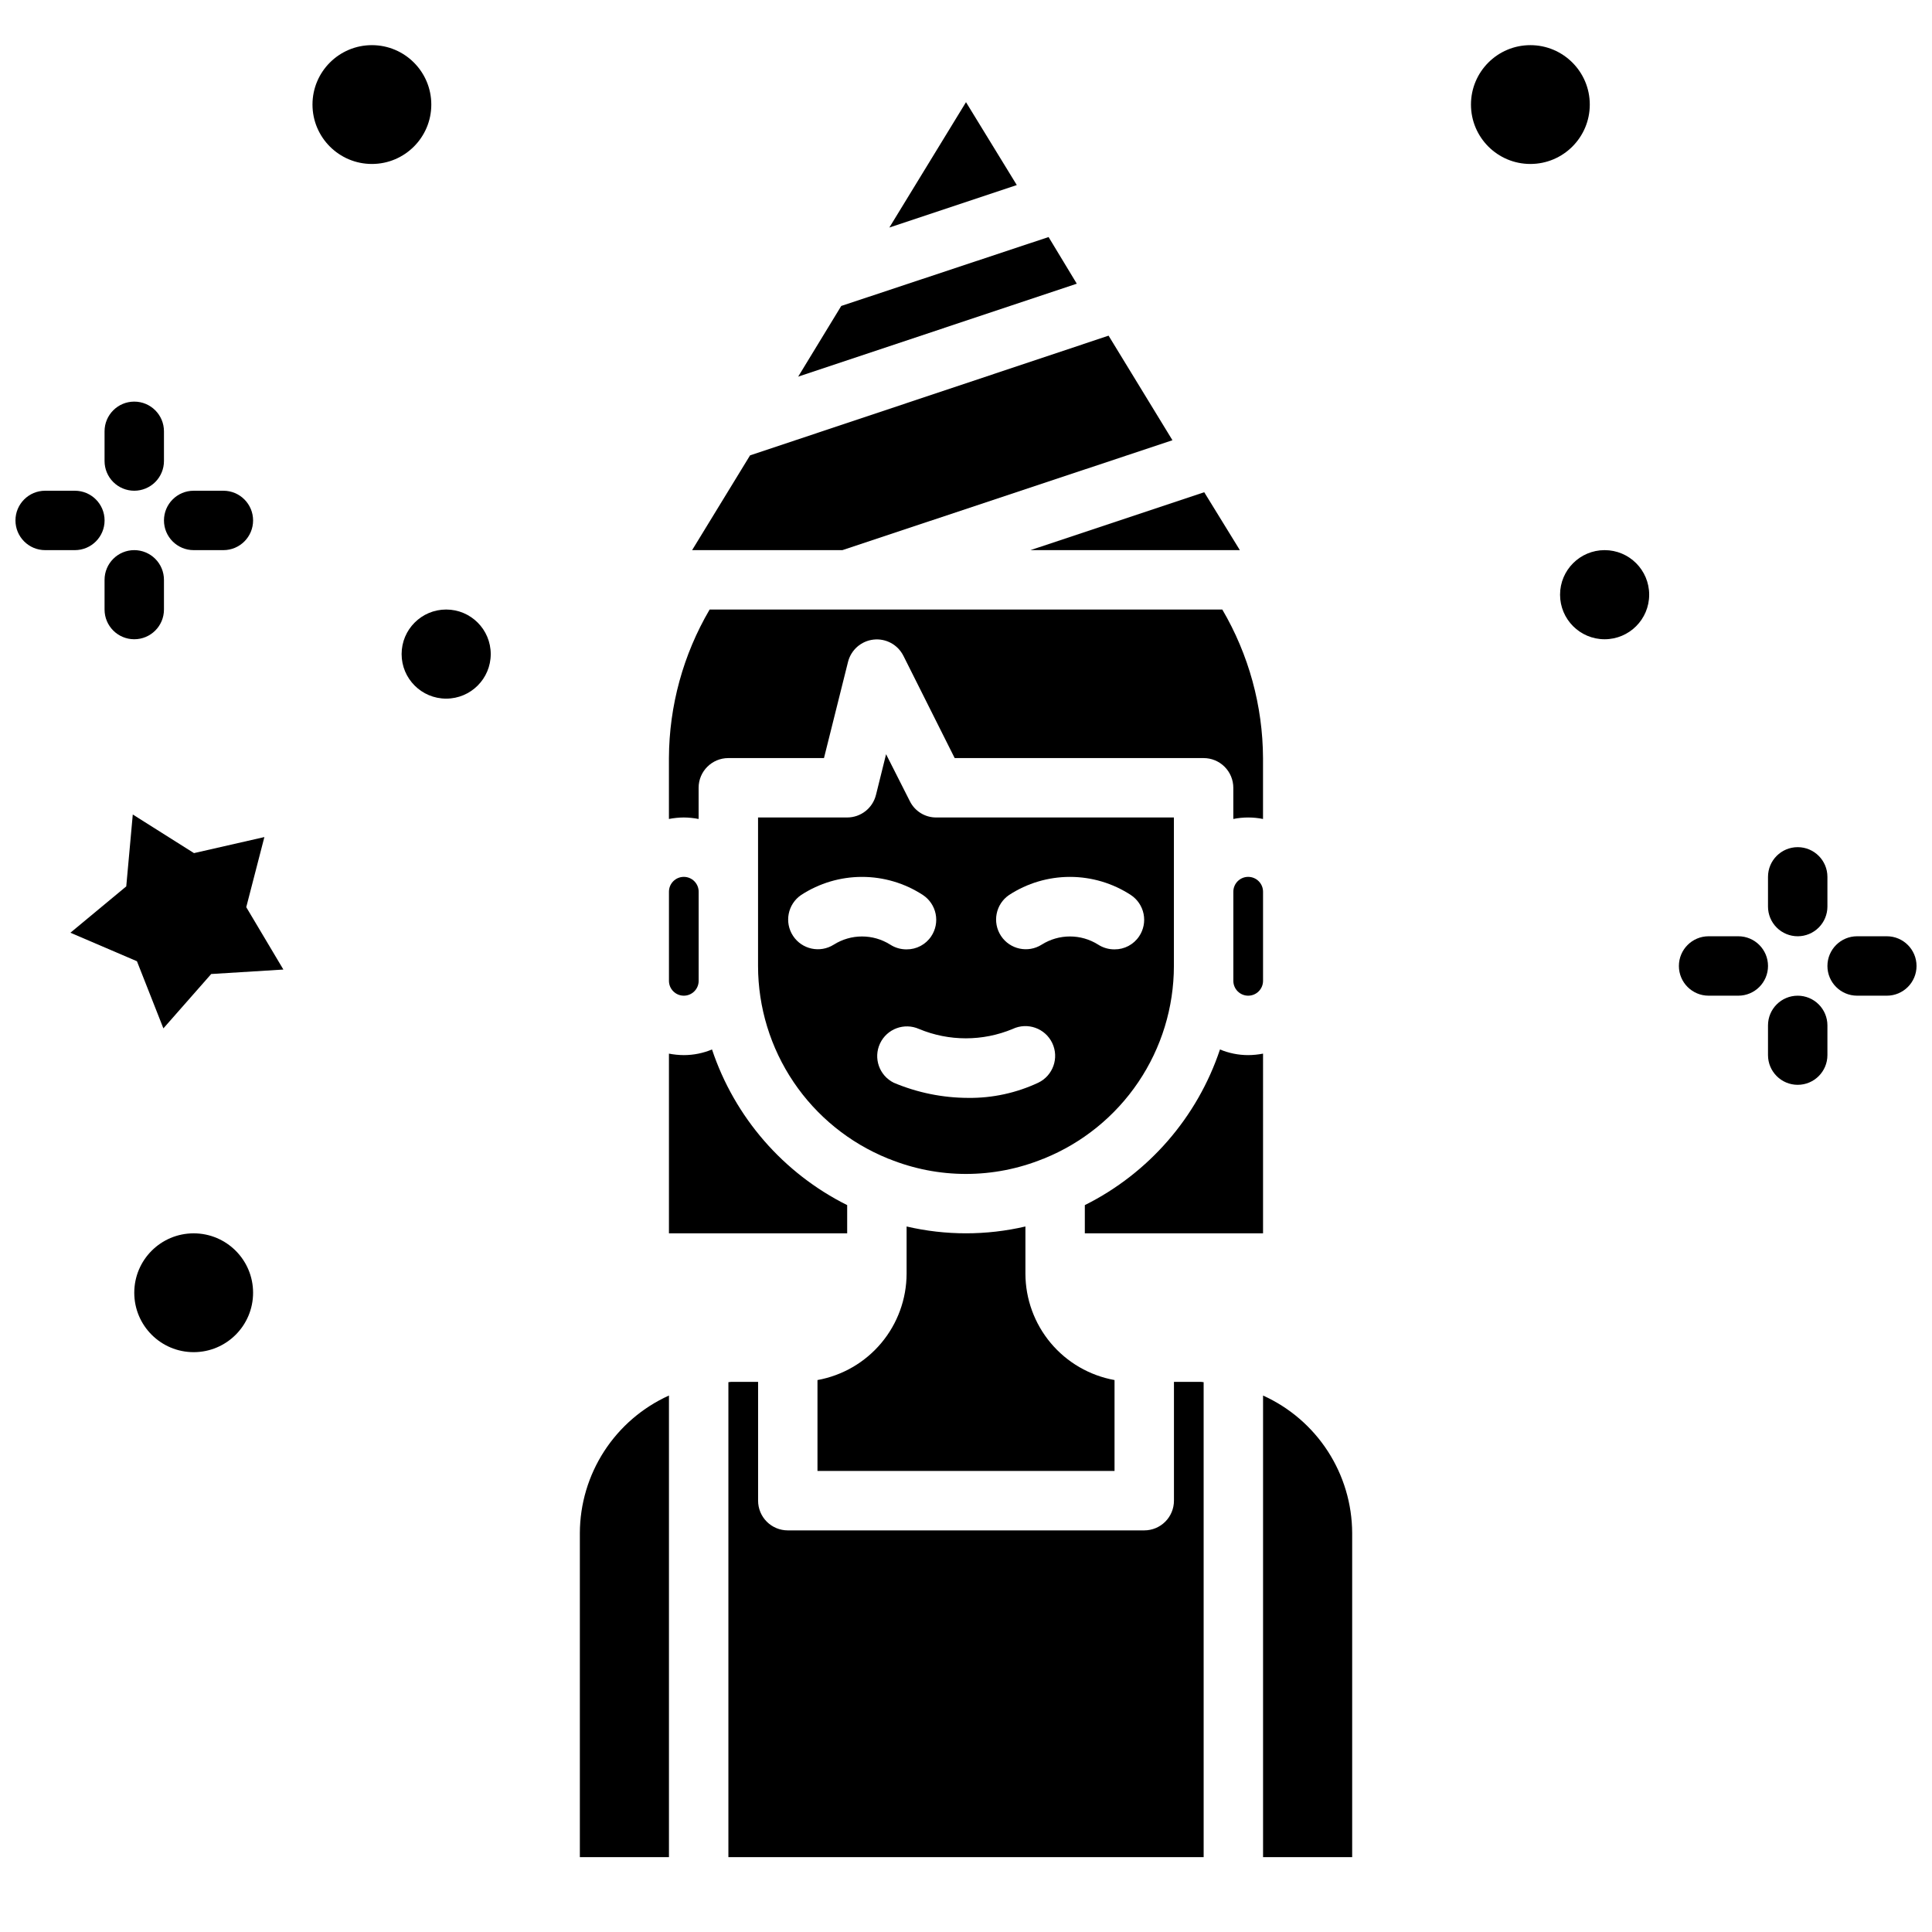
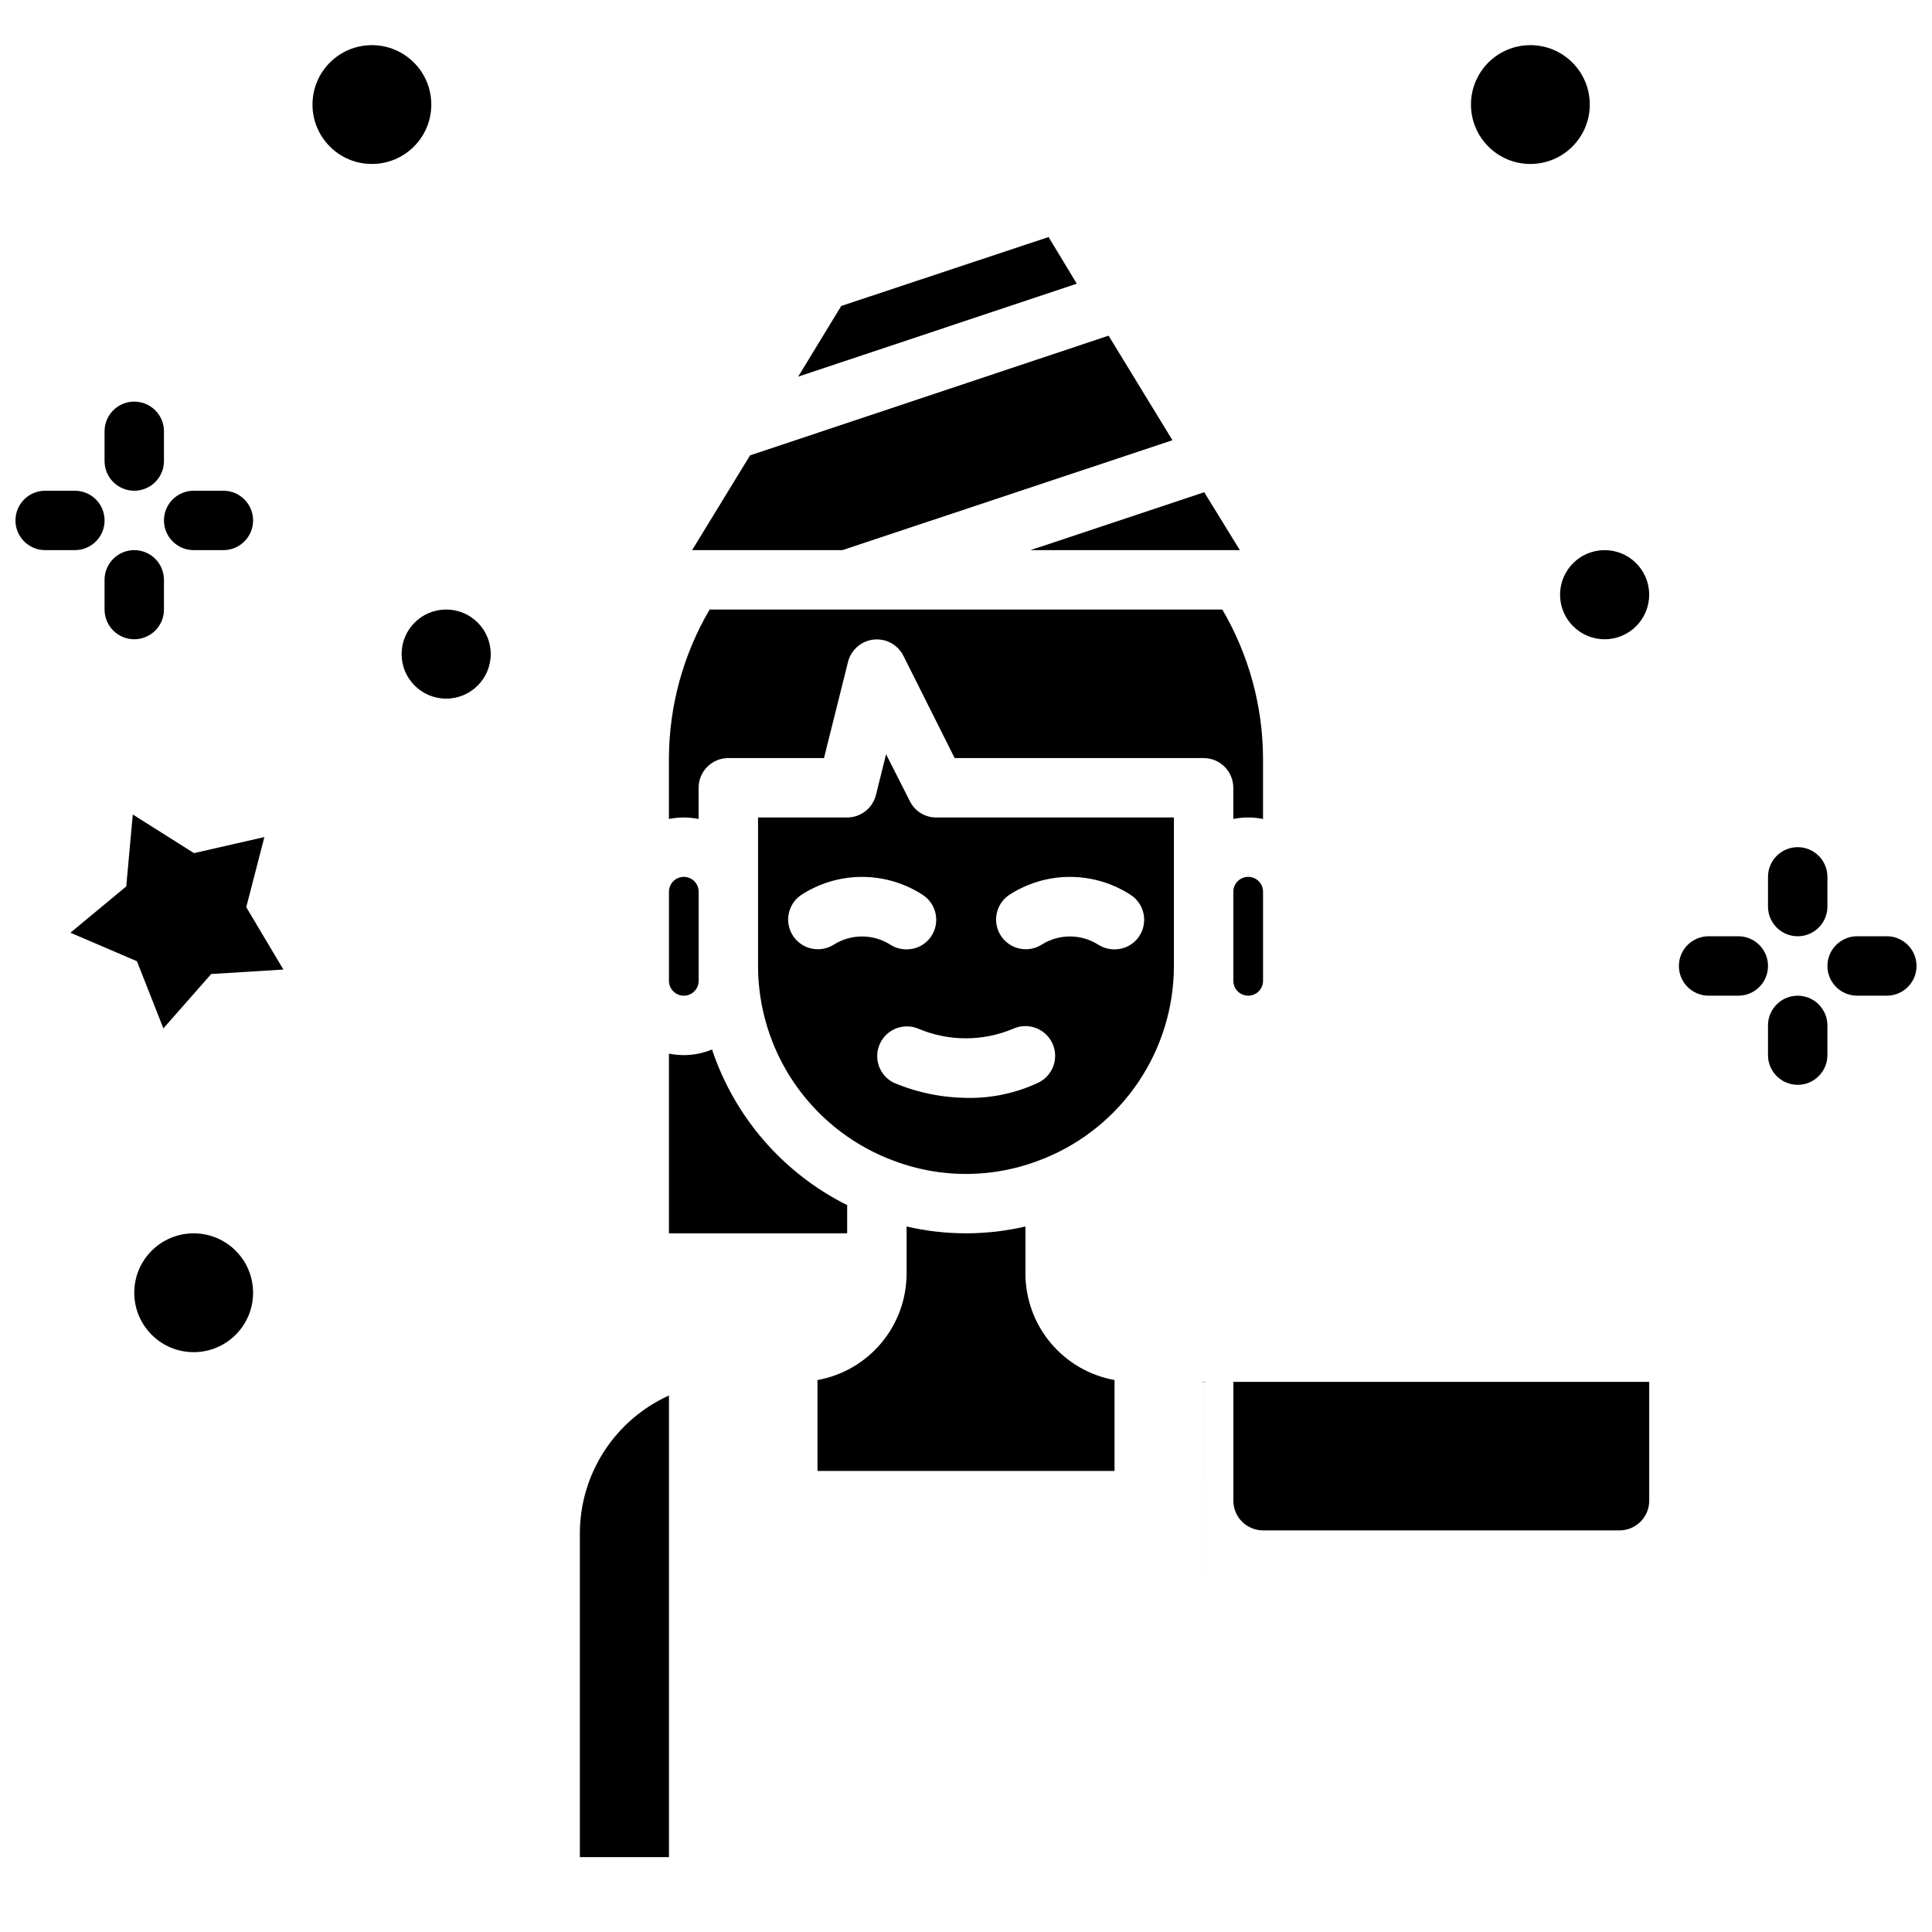
<svg xmlns="http://www.w3.org/2000/svg" width="800px" height="800px" version="1.1" viewBox="144 144 512 512">
  <defs>
    <clipPath id="b">
      <path d="m148.09 274h23.906v16h-23.906z" />
    </clipPath>
    <clipPath id="a">
      <path d="m628 392h23.902v16h-23.902z" />
    </clipPath>
  </defs>
  <path d="m211.07 486.59c0 8.695-7.051 15.746-15.746 15.746-8.695 0-15.742-7.051-15.742-15.746 0-8.695 7.047-15.742 15.742-15.742 8.695 0 15.746 7.047 15.746 15.742" />
  <path d="m565.31 171.71c0 8.695-7.051 15.742-15.746 15.742-8.695 0-15.742-7.047-15.742-15.742 0-8.695 7.047-15.746 15.742-15.746 8.695 0 15.746 7.051 15.746 15.746" />
  <path d="m321.28 513.83v122.33h-23.613v-85.883c0.023-7.703 2.266-15.23 6.453-21.695 4.188-6.461 10.145-11.582 17.16-14.754z" />
  <path d="m321.28 403.93v-23.617 0.004c0-2.176 1.762-3.938 3.938-3.938 2.172 0 3.934 1.762 3.934 3.938v23.617-0.004c0 2.176-1.762 3.938-3.934 3.938-2.176 0-3.938-1.762-3.938-3.938z" />
  <path d="m368.51 470.85h-47.234v-47.625c1.297 0.25 2.617 0.383 3.938 0.391 2.566 0 5.109-0.508 7.477-1.496 5.996 17.957 18.883 32.797 35.82 41.25z" />
-   <path d="m413.46 193.04-33.773 11.258 20.312-33.223z" />
  <path d="m429.36 219.18-73.836 24.637 11.414-18.734 54.945-18.262z" />
  <path d="m360.64 509.73c6.613-1.195 12.594-4.668 16.91-9.816 4.312-5.148 6.688-11.648 6.707-18.367v-12.516c10.359 2.414 21.133 2.414 31.488 0v12.516c0.02 6.719 2.394 13.219 6.707 18.367 4.316 5.148 10.301 8.621 16.91 9.816v24.09h-78.723z" />
  <path d="m367.25 289.79h-39.832l15.352-25.109 95.016-31.727 16.926 27.711z" />
  <path d="m392.12 360.64c-2.969 0.016-5.688-1.664-7.004-4.328l-6.297-12.438-2.676 10.785h-0.004c-0.867 3.512-4.016 5.981-7.633 5.981h-23.617v39.363c0.012 10.957 3.289 21.664 9.418 30.754 6.129 9.086 14.824 16.137 24.984 20.254 0.062 0.062 0.148 0.09 0.234 0.082 13.121 5.352 27.816 5.352 40.934 0 0.086 0.008 0.176-0.02 0.238-0.082 10.156-4.117 18.855-11.168 24.98-20.254 6.129-9.09 9.406-19.797 9.418-30.754v-39.363zm-27.16 33.691 0.004 0.004c-3.629 2.301-8.434 1.273-10.797-2.316s-1.41-8.41 2.137-10.832c4.801-3.133 10.406-4.801 16.137-4.801 5.734 0 11.34 1.668 16.141 4.801 1.746 1.156 2.961 2.961 3.375 5.012 0.414 2.055-0.008 4.191-1.172 5.93-1.453 2.184-3.91 3.488-6.535 3.465-1.535 0.012-3.039-0.426-4.328-1.258-4.57-2.883-10.387-2.883-14.957 0zm54.16 36.605 0.004 0.004c-5.789 2.707-12.109 4.082-18.5 4.012-6.789-0.012-13.504-1.375-19.758-4.012-3.852-1.898-5.473-6.527-3.648-10.41 1.824-3.883 6.422-5.59 10.34-3.84 7.934 3.301 16.859 3.301 24.797 0 3.934-1.871 8.637-0.195 10.508 3.738 1.867 3.934 0.195 8.641-3.738 10.512zm26.766-38.809c-1.453 2.184-3.91 3.488-6.531 3.465-1.535 0.012-3.039-0.426-4.332-1.258-4.566-2.883-10.387-2.883-14.957 0-3.625 2.301-8.43 1.273-10.793-2.316-2.363-3.59-1.414-8.41 2.137-10.832 4.797-3.133 10.406-4.801 16.137-4.801s11.34 1.668 16.137 4.801c1.75 1.156 2.965 2.961 3.379 5.012 0.414 2.055-0.008 4.191-1.176 5.93z" />
-   <path d="m462.27 510.21c0.234 0 0.473 0.078 0.707 0.078l0.004 125.88h-125.95v-125.88c0.234 0 0.473-0.078 0.707-0.078h7.164v31.488c0 2.086 0.828 4.09 2.305 5.566 1.477 1.477 3.481 2.305 5.566 2.305h94.465c2.09 0 4.09-0.828 5.566-2.305 1.477-1.477 2.305-3.481 2.305-5.566v-31.488z" />
+   <path d="m462.27 510.21c0.234 0 0.473 0.078 0.707 0.078l0.004 125.88v-125.88c0.234 0 0.473-0.078 0.707-0.078h7.164v31.488c0 2.086 0.828 4.09 2.305 5.566 1.477 1.477 3.481 2.305 5.566 2.305h94.465c2.09 0 4.09-0.828 5.566-2.305 1.477-1.477 2.305-3.481 2.305-5.566v-31.488z" />
  <path d="m417.08 289.79 46.051-15.348 9.445 15.348z" />
  <path d="m325.21 360.64c-1.32 0.012-2.641 0.145-3.938 0.395v-16.137c0.059-13.844 3.781-27.422 10.785-39.359h135.87c7.004 11.938 10.727 25.516 10.785 39.359v16.137c-2.598-0.523-5.273-0.523-7.871 0v-8.266c0-2.086-0.832-4.09-2.305-5.566-1.477-1.477-3.481-2.305-5.566-2.305h-65.969l-13.617-27.16h-0.004c-1.488-2.918-4.633-4.606-7.891-4.238-3.258 0.367-5.945 2.715-6.75 5.894l-6.375 25.504h-25.348c-4.348 0-7.875 3.523-7.875 7.871v8.266c-1.297-0.25-2.613-0.383-3.934-0.395z" />
  <path d="m478.72 403.93c0 2.176-1.762 3.938-3.938 3.938-2.172 0-3.934-1.762-3.934-3.938v-23.617 0.004c0-2.176 1.762-3.938 3.934-3.938 2.176 0 3.938 1.762 3.938 3.938z" />
-   <path d="m478.72 470.85h-47.23v-7.481c16.938-8.453 29.82-23.293 35.816-41.25 2.371 0.988 4.91 1.496 7.477 1.496 1.324-0.008 2.641-0.141 3.938-0.391z" />
-   <path d="m502.34 550.28v85.883h-23.617v-122.33c7.016 3.172 12.973 8.293 17.16 14.754 4.188 6.465 6.43 13.992 6.457 21.695z" />
  <path d="m219.1 400.94-19.129 1.184-12.672 14.406-7.008-17.793-17.633-7.555 14.801-12.281 1.73-19.051 16.219 10.234 18.656-4.254-4.805 18.578z" />
  <path d="m274.05 317.34c0 6.519-5.289 11.805-11.809 11.805-6.523 0-11.809-5.285-11.809-11.805 0-6.523 5.285-11.809 11.809-11.809 6.519 0 11.809 5.285 11.809 11.809" />
  <path d="m258.3 171.71c0 8.695-7.047 15.742-15.742 15.742-8.695 0-15.746-7.047-15.746-15.742 0-8.695 7.051-15.746 15.746-15.746 8.695 0 15.742 7.051 15.742 15.746" />
  <path d="m581.05 301.6c0 6.523-5.285 11.809-11.809 11.809-6.519 0-11.809-5.285-11.809-11.809 0-6.519 5.289-11.809 11.809-11.809 6.523 0 11.809 5.289 11.809 11.809" />
  <g clip-path="url(#b)">
    <path d="m163.84 274.05h-7.871c-4.348 0-7.871 3.523-7.871 7.871 0 4.348 3.523 7.871 7.871 7.871h7.871c4.348 0 7.875-3.523 7.875-7.871 0-4.348-3.527-7.871-7.875-7.871z" />
  </g>
  <path d="m179.58 274.05c2.086 0 4.09-0.832 5.566-2.305 1.477-1.477 2.305-3.481 2.305-5.566v-7.875c0-4.348-3.523-7.871-7.871-7.871-4.348 0-7.871 3.523-7.871 7.871v7.875c0 2.086 0.828 4.09 2.305 5.566 1.477 1.473 3.477 2.305 5.566 2.305z" />
  <path d="m179.58 289.79c-4.348 0-7.871 3.527-7.871 7.875v7.871c0 4.348 3.523 7.871 7.871 7.871 4.348 0 7.871-3.523 7.871-7.871v-7.871c0-2.09-0.828-4.094-2.305-5.566-1.477-1.477-3.481-2.309-5.566-2.309z" />
  <path d="m203.2 274.05h-7.875c-4.348 0-7.871 3.523-7.871 7.871 0 4.348 3.523 7.871 7.871 7.871h7.875c4.348 0 7.871-3.523 7.871-7.871 0-4.348-3.523-7.871-7.871-7.871z" />
  <path d="m604.67 392.12h-7.871c-4.348 0-7.875 3.527-7.875 7.875s3.527 7.871 7.875 7.871h7.871c4.348 0 7.871-3.523 7.871-7.871s-3.523-7.875-7.871-7.875z" />
  <path d="m620.41 392.12c2.09 0 4.09-0.828 5.566-2.305 1.477-1.477 2.309-3.477 2.309-5.566v-7.871c0-4.348-3.527-7.871-7.875-7.871-4.348 0-7.871 3.523-7.871 7.871v7.871c0 2.09 0.828 4.09 2.305 5.566 1.477 1.477 3.481 2.305 5.566 2.305z" />
  <path d="m620.41 407.87c-4.348 0-7.871 3.523-7.871 7.871v7.871c0 4.348 3.523 7.875 7.871 7.875 4.348 0 7.875-3.527 7.875-7.875v-7.871c0-2.086-0.832-4.09-2.309-5.566-1.477-1.477-3.477-2.305-5.566-2.305z" />
  <g clip-path="url(#a)">
    <path d="m644.03 392.12h-7.871c-4.348 0-7.871 3.527-7.871 7.875s3.523 7.871 7.871 7.871h7.871c4.348 0 7.871-3.523 7.871-7.871s-3.523-7.875-7.871-7.875z" />
  </g>
</svg>